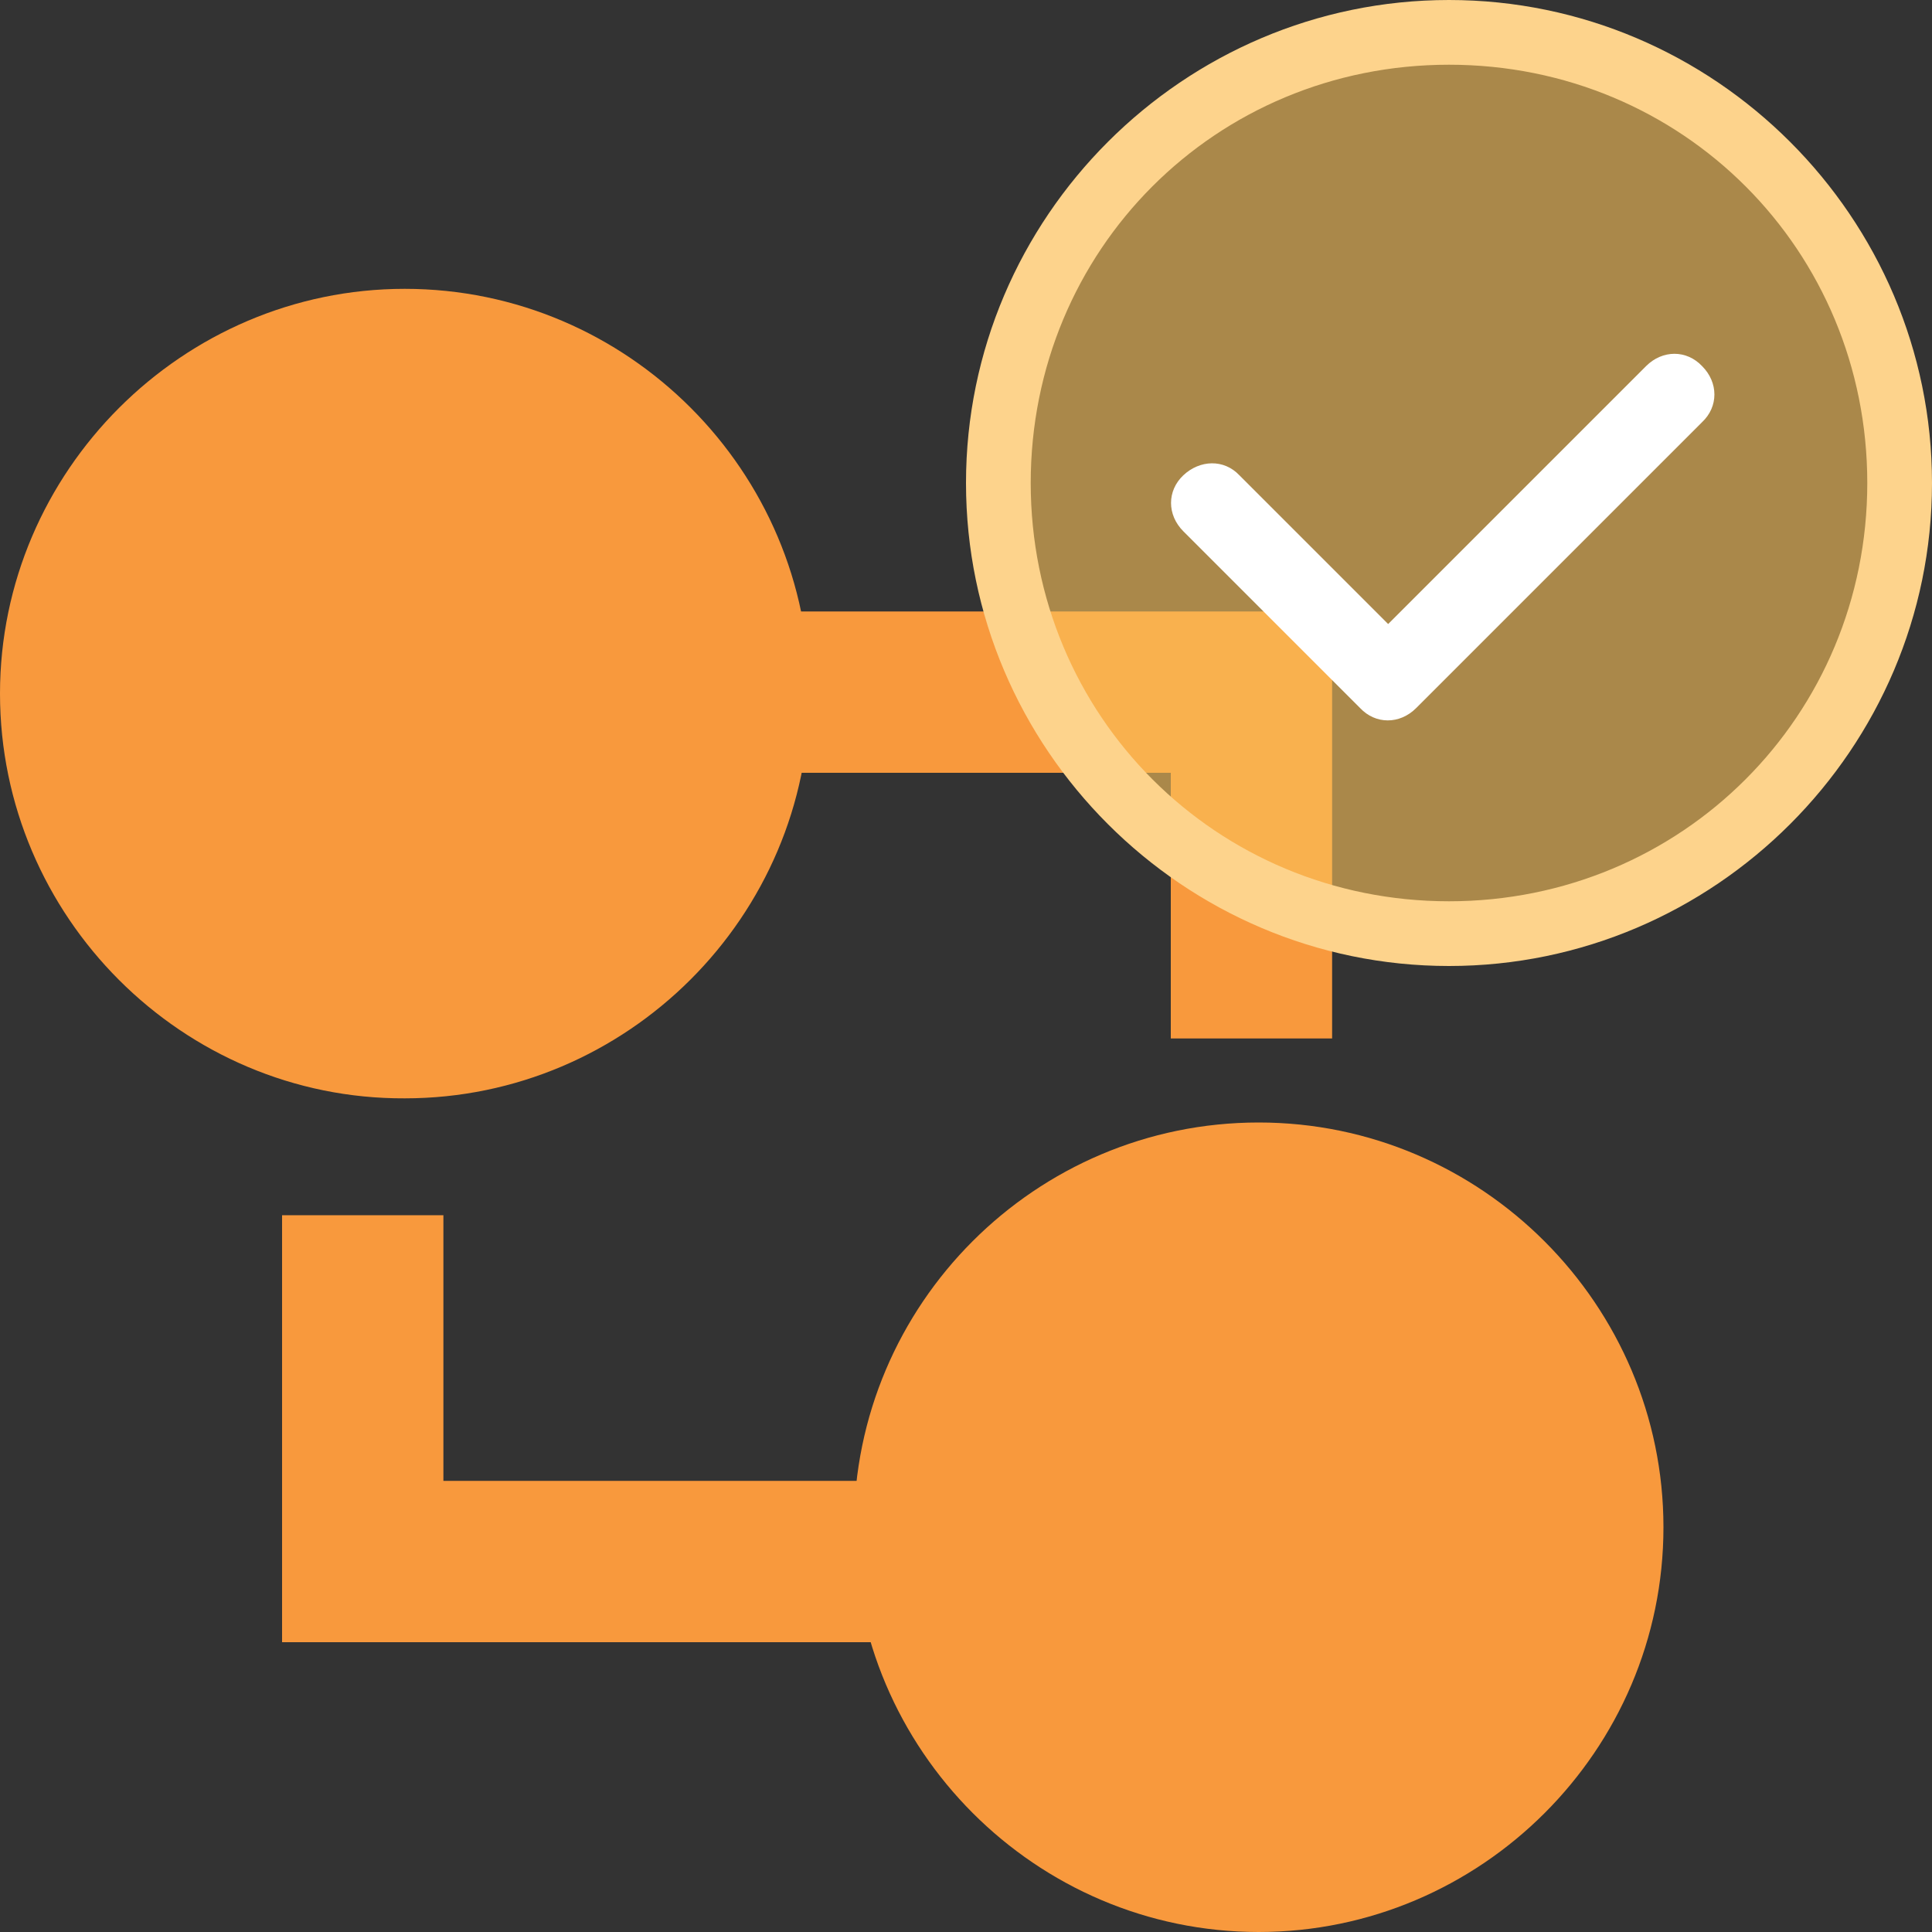
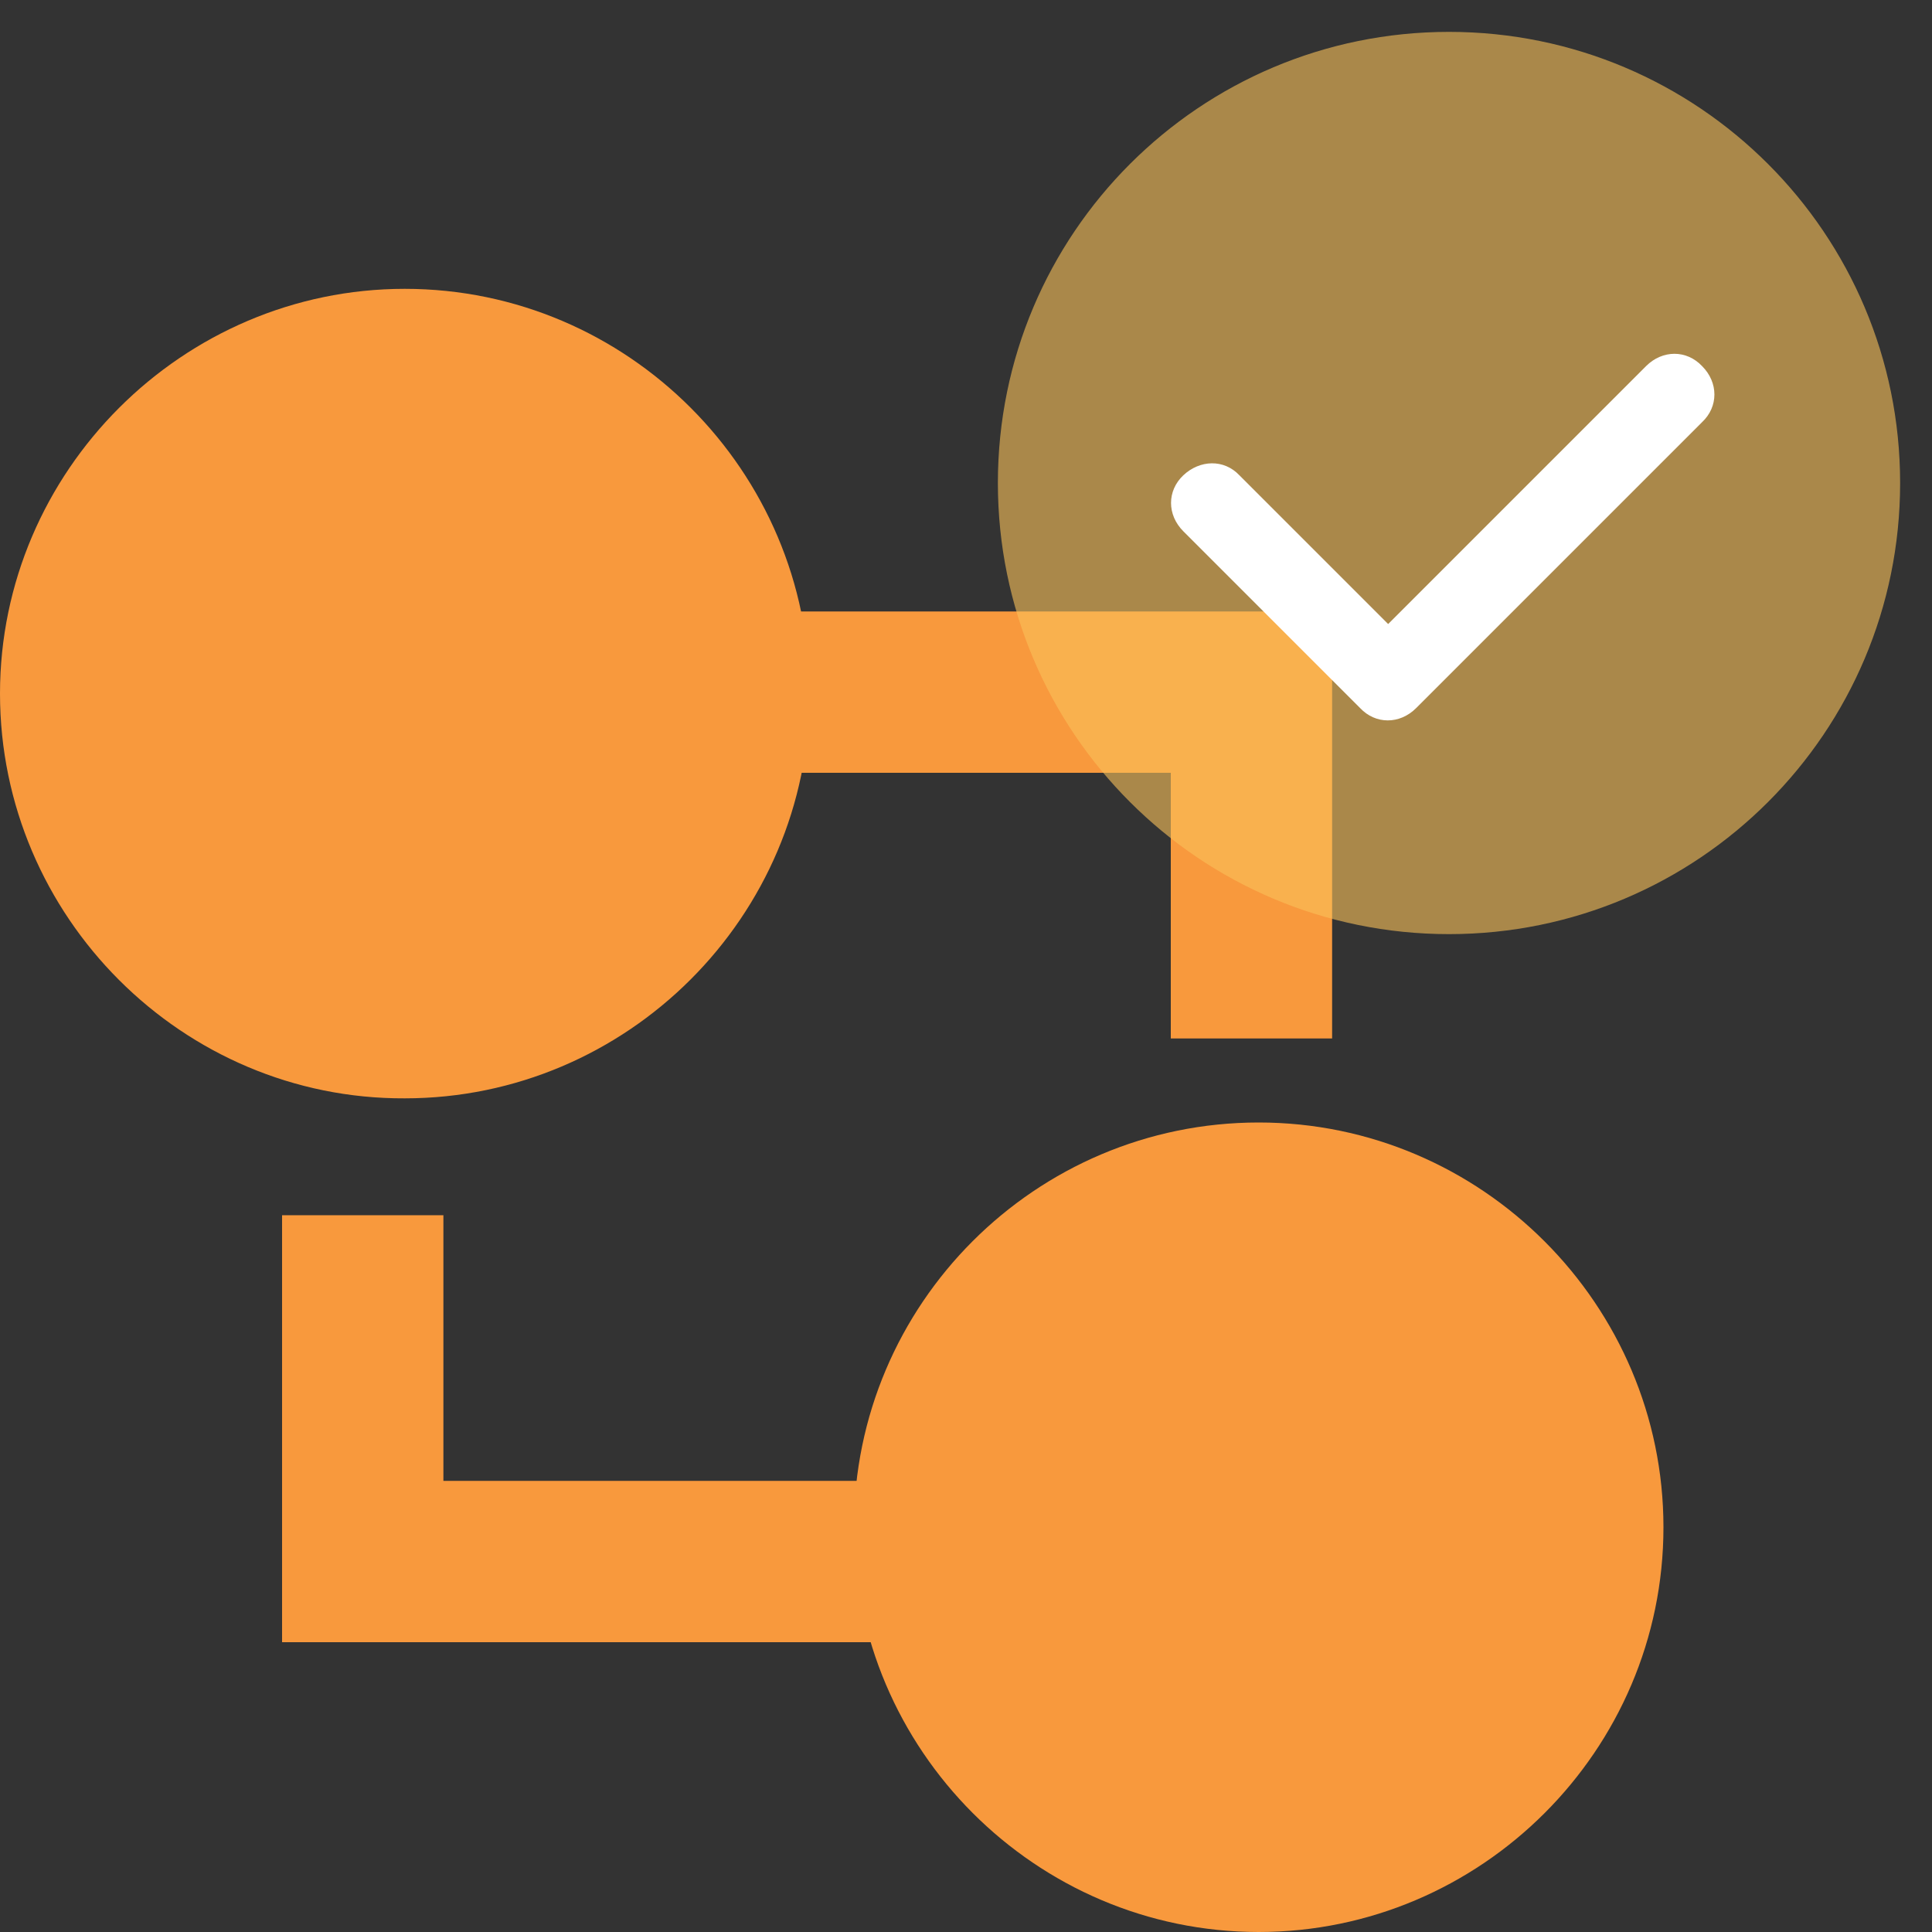
<svg xmlns="http://www.w3.org/2000/svg" version="1.1" id="图层_1" x="0px" y="0px" viewBox="0 0 200 200" style="enable-background:new 0 0 200 200;" xml:space="preserve">
  <rect x="0" y="0" width="200" height="200" fill="#333333" stroke="none" />
  <style type="text/css">
	.st0{fill:#F8993D;}
	.st1{opacity:0.6;fill:#FAC15B;enable-background:new    ;}
	.st2{fill:#FDD38C;}
	.st3{fill:#FFFFFF;}
</style>
  <path class="st0" d="M41.9,29.9L41.9,29.9c23.1,0,41.9,18.9,41.9,41.9v0c0,23.1-18.9,41.9-41.9,41.9h0C18.9,113.8,0,94.9,0,71.8v0  C0,48.8,18.9,29.9,41.9,29.9z" />
  <path class="st0" d="M130.3,116.2L130.3,116.2c23.1,0,41.9,18.9,41.9,41.9v0c0,23.1-18.9,41.9-41.9,41.9h0  c-23.1,0-41.9-18.9-41.9-41.9v0C88.4,135,107.2,116.2,130.3,116.2z" />
  <path class="st0" d="M137.9,107.5h-16.7V80H75V63.3h62.9L137.9,107.5z" />
  <path class="st1" d="M103.3,50c0,25.8,20.9,46.7,46.7,46.7s46.7-20.9,46.7-46.7S175.8,3.3,150,3.3S103.3,24.2,103.3,50z" />
-   <path class="st2" d="M150,100c-27.5,0-50-22.5-50-50s22.5-50,50-50s50,22.5,50,50S177.5,100,150,100z M150,6.7  c-24.2,0-43.3,19.2-43.3,43.3s19.2,43.3,43.3,43.3s43.3-19.2,43.3-43.3S174.2,6.7,150,6.7z" />
  <path class="st3" d="M176.2,37.9c1.7,1.7,1.7,4.2,0,5.8l-29.6,29.6c-1.7,1.7-4.2,1.7-5.8,0l-0.4-0.4l-0.4-0.4L122.5,55  c-1.7-1.7-1.7-4.2,0-5.8s4.2-1.7,5.8,0l15.4,15.4l26.7-26.7C172.1,36.2,174.6,36.2,176.2,37.9L176.2,37.9z" />
  <path class="st0" d="M92.1,170H29.2v-44.2h16.7v27.5h46.3V170z" />
</svg>